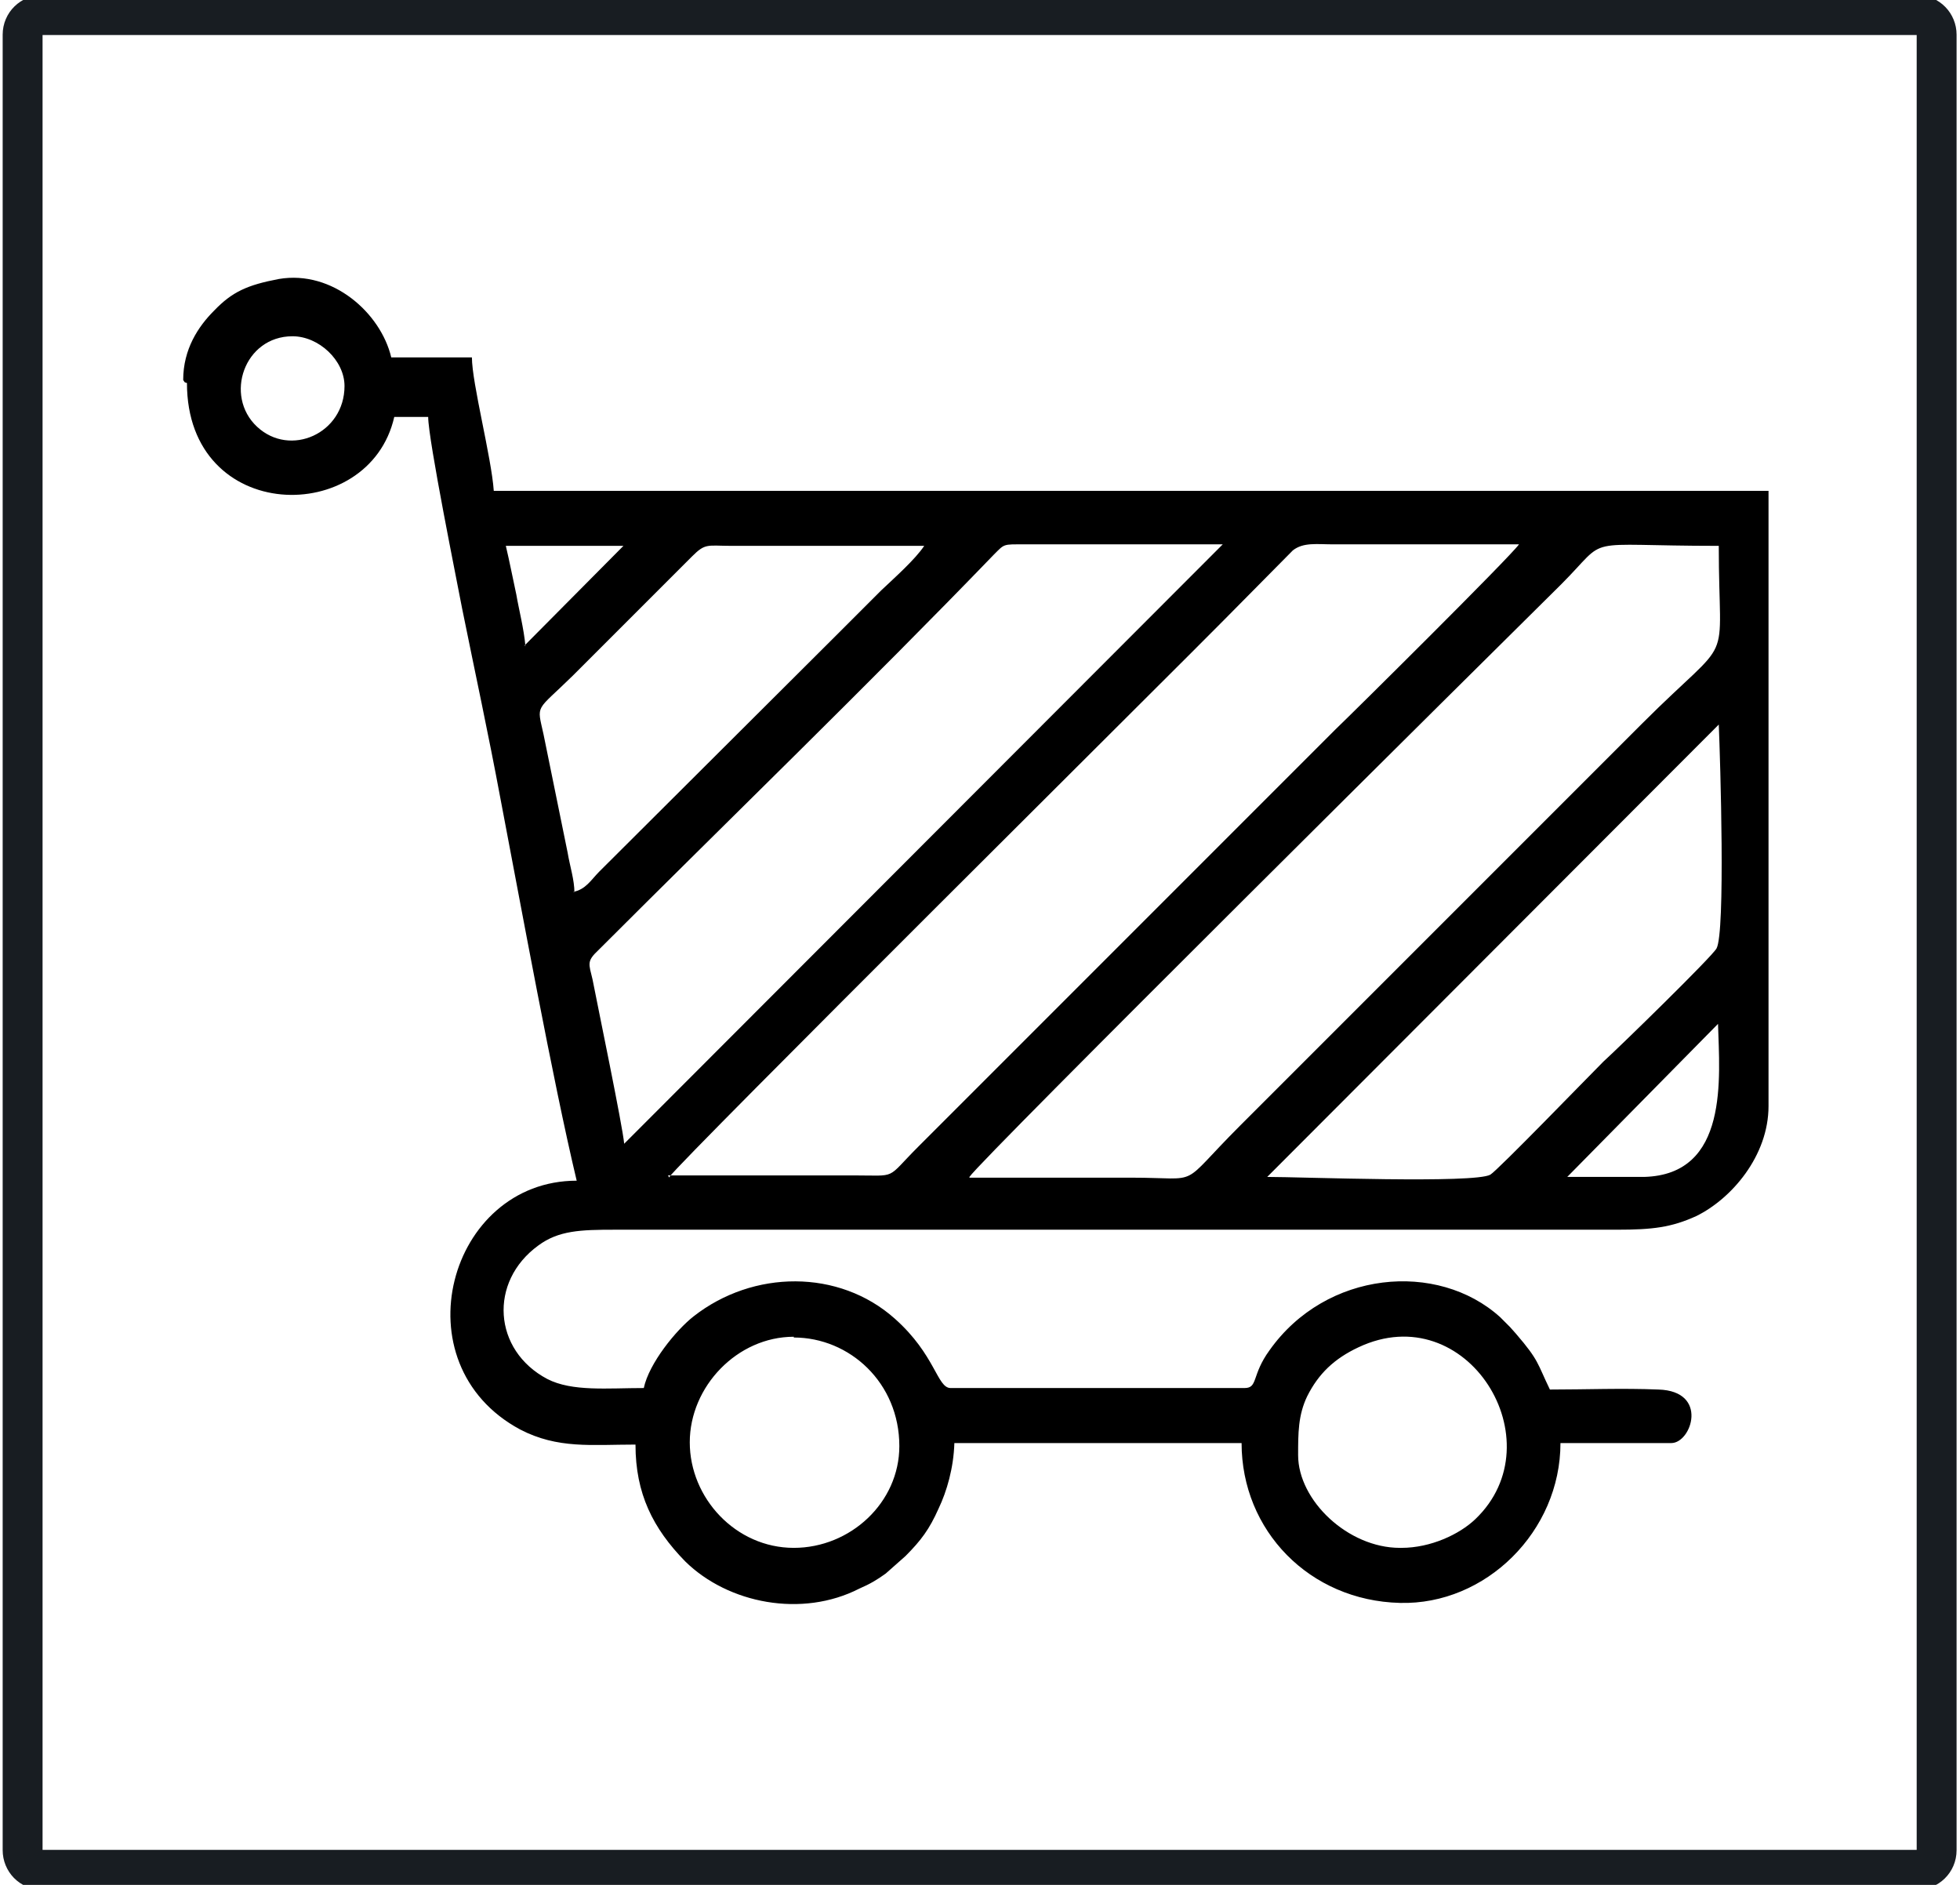
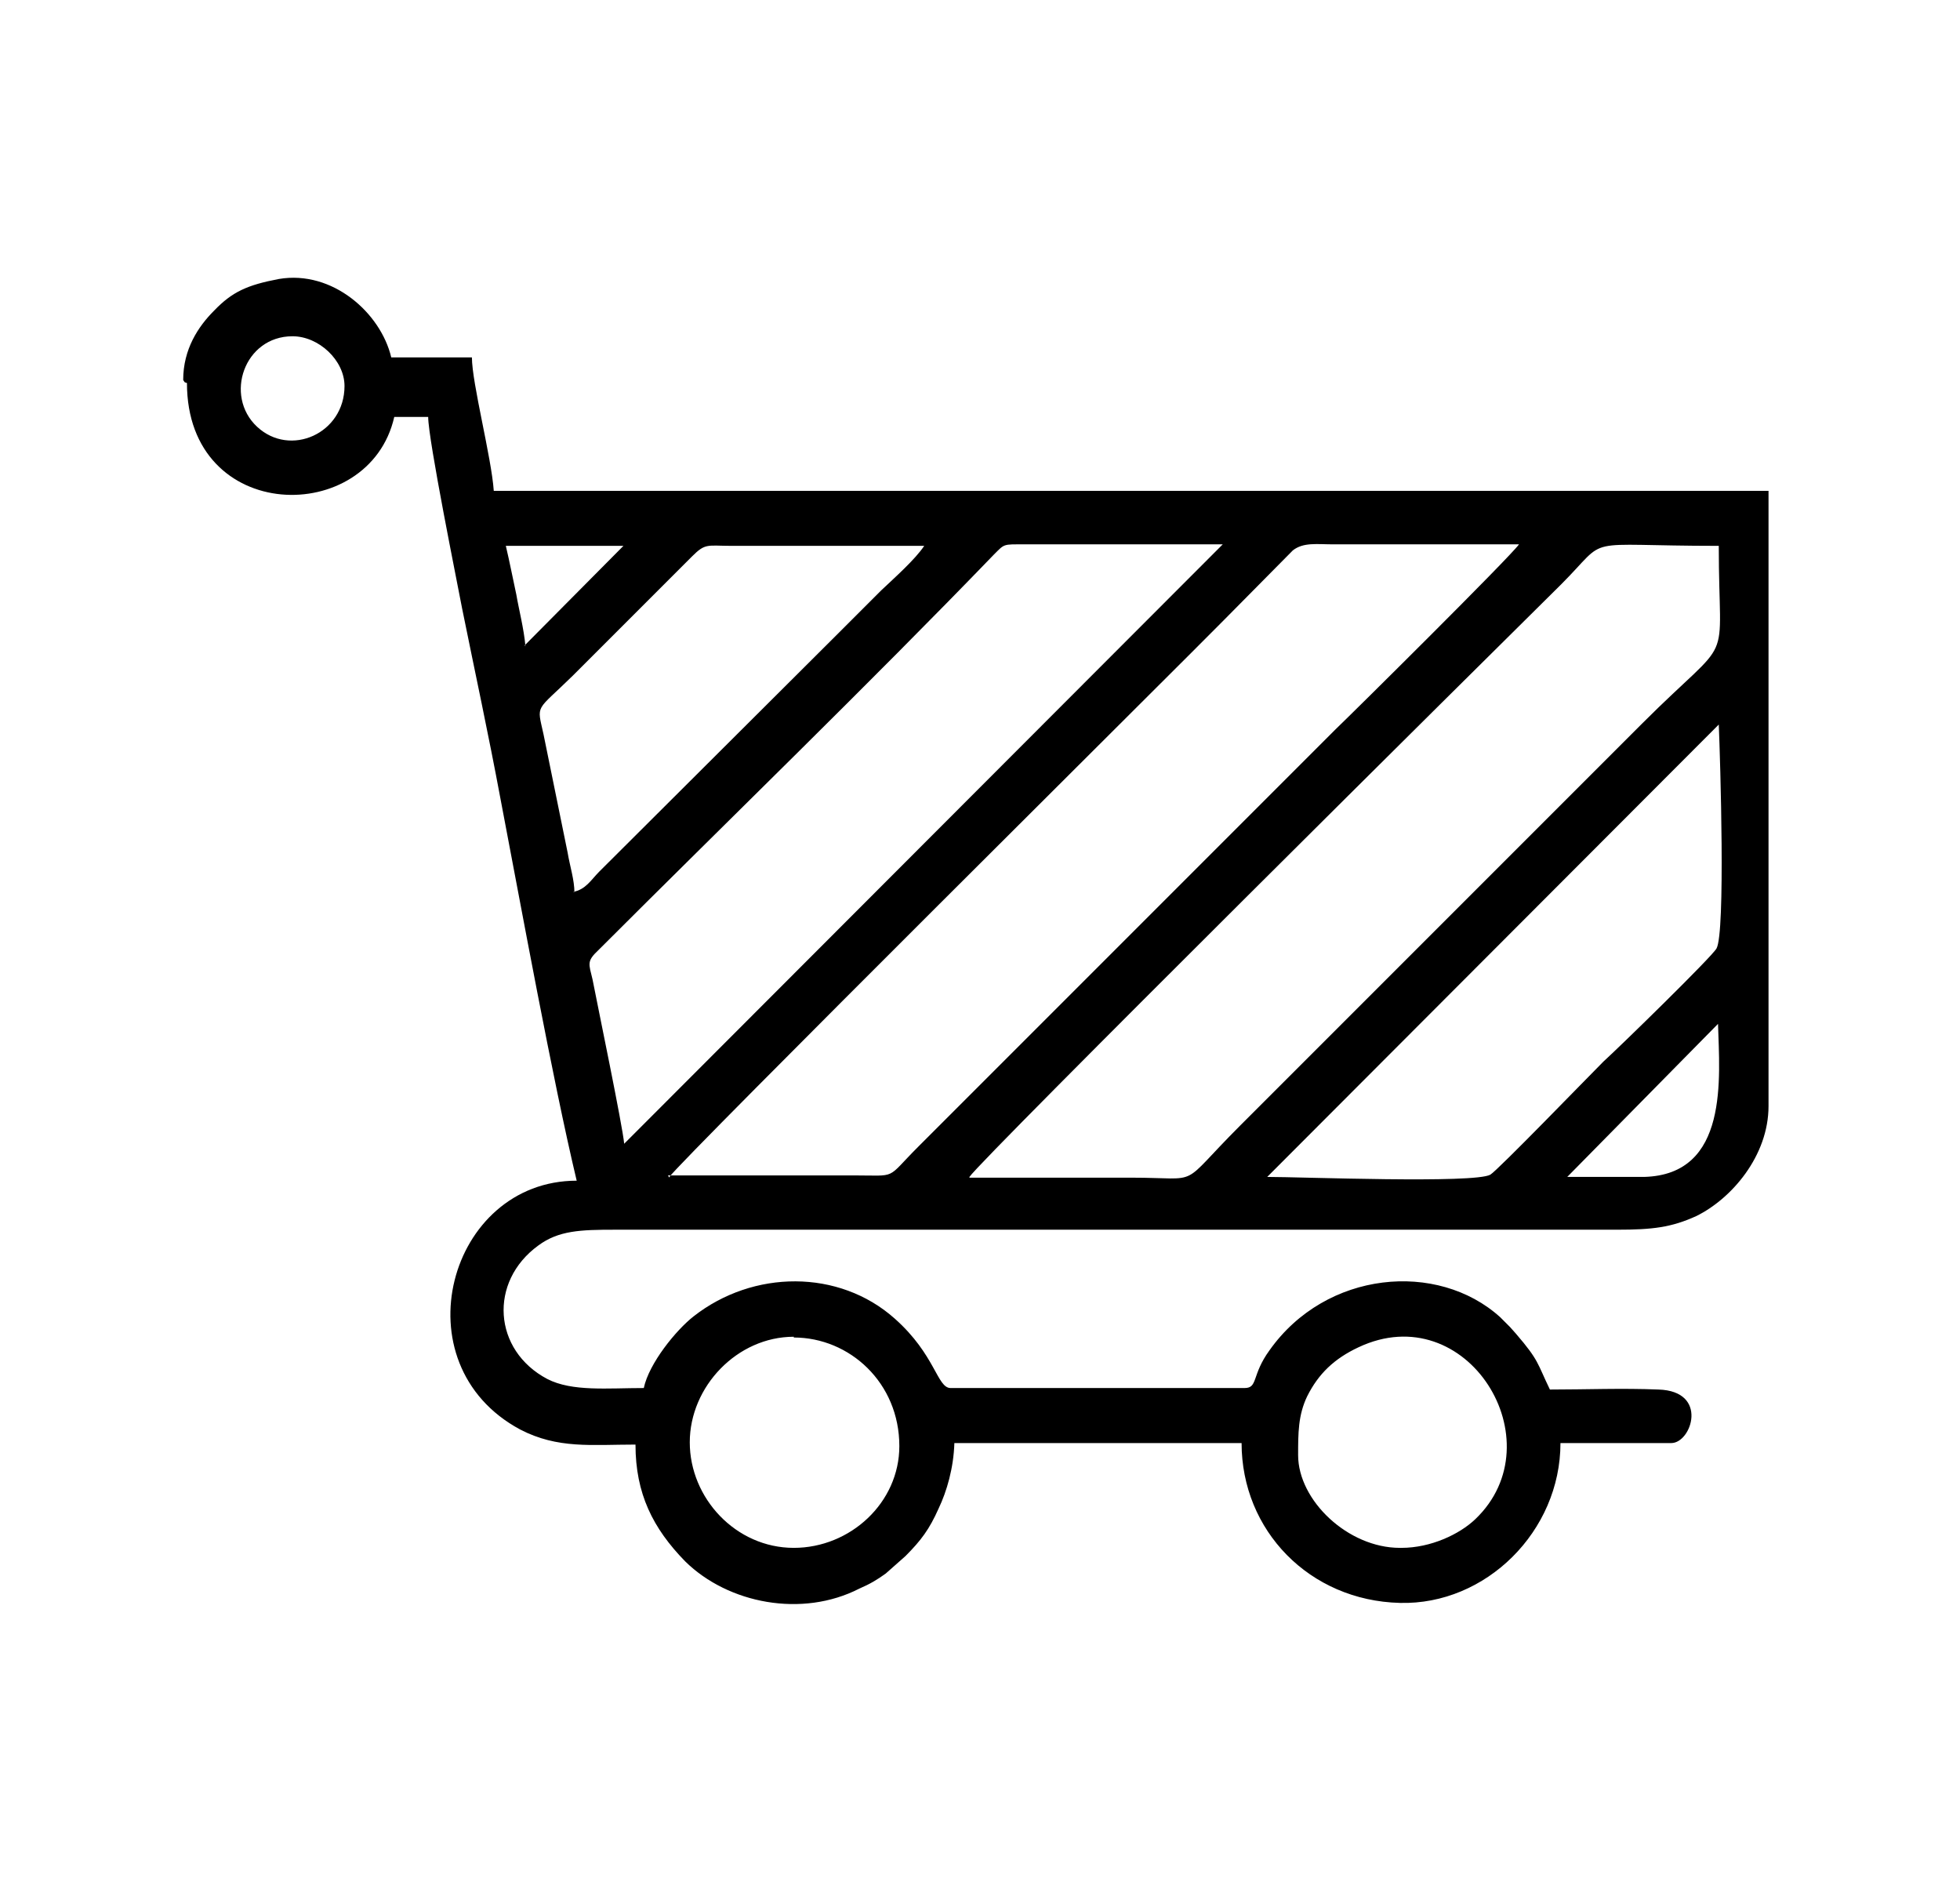
<svg xmlns="http://www.w3.org/2000/svg" xml:space="preserve" width="26mm" height="25mm" version="1.1" style="shape-rendering:geometricPrecision; text-rendering:geometricPrecision; image-rendering:optimizeQuality; fill-rule:evenodd; clip-rule:evenodd" viewBox="0 0 2600 2500">
  <defs>
    <style type="text/css">
   
    .str0 {stroke:#181D22;stroke-width:52.92}
    .fil0 {fill:none}
    .fil1 {fill:black}
   
  </style>
  </defs>
  <g id="Слой_x0020_1">
-     <path class="fil0 str0" d="M56 20l2487 0c15,0 26,12 26,26l0 2408c0,15 -12,26 -26,26l-2487 0c-15,0 -26,-12 -26,-26l0 -2408c0,-15 12,-26 26,-26z" />
    <path class="fil1" d="M1857 2053c-69,0 -135,-63 -135,-123 0,-29 0,-53 12,-78 15,-30 36,-50 68,-65 144,-68 263,125 155,228 -21,20 -59,38 -98,38l-2 0zm-804 -279c74,0 140,60 140,144 0,75 -65,135 -140,135 -77,0 -138,-66 -138,-140 0,-74 63,-140 138,-140zm1026 -213l200 -203c2,71 15,200 -98,203 -35,0 -69,0 -102,0zm-398 0l599 -600c2,47 9,276 -3,297 -6,11 -129,131 -150,150 -20,20 -140,144 -150,150 -21,12 -251,3 -296,3zm-395 0c15,-23 693,-695 785,-786 66,-66 21,-51 209,-51 0,170 23,111 -102,236l-533 533c-84,84 -48,69 -144,69 -71,0 -143,0 -213,0l-2 0zm-398 0c14,-21 693,-695 735,-738l92 -93c14,-11 32,-8 54,-8 83,0 164,0 246,0 -12,17 -222,225 -243,245l-554 554c-44,44 -26,38 -86,38 -83,0 -164,0 -246,0l2 3zm-60 -44c-2,-23 -35,-182 -42,-218 -5,-21 -8,-24 8,-39 168,-168 360,-354 524,-524 15,-15 12,-14 41,-14l263 0 -791 792 -2 2zm-66 -333c0,-17 -6,-35 -9,-53l-32 -157c-9,-41 -11,-29 39,-78l158 -158c18,-18 20,-14 53,-14 84,0 170,0 255,0 -12,18 -39,42 -57,59 -20,20 -38,38 -57,57l-317 316c-11,11 -18,24 -35,27l2 0zm-65 -327c-2,-23 -9,-50 -12,-68 -5,-23 -9,-44 -14,-65l156 0 -131 132zm-309 -411c35,0 69,32 69,66 0,63 -72,95 -116,54 -44,-41 -17,-120 47,-120zm-140 62c0,188 242,191 275,45l45 0c0,30 39,222 45,254 17,84 35,167 51,253 27,141 69,372 101,506 -170,0 -237,243 -75,330 50,26 95,20 153,20 0,65 23,111 66,155 57,56 155,75 231,36 14,-6 24,-12 35,-20l26 -23c21,-21 32,-36 44,-63 11,-23 20,-54 21,-87l381 0c0,116 90,209 210,212 114,3 213,-95 213,-212l147 0c27,0 50,-69 -17,-71 -48,-2 -96,0 -144,0 -17,-35 -14,-38 -45,-74l-8 -9c0,0 -2,-2 -2,-2 -5,-5 -6,-6 -11,-11 -83,-75 -231,-62 -306,44 -24,33 -15,50 -33,50l-390 0c-18,0 -20,-44 -74,-92 -74,-66 -188,-65 -267,-3 -23,18 -59,62 -66,95 -48,0 -95,5 -128,-12 -72,-38 -78,-129 -12,-177 27,-20 56,-21 102,-21l1329 0c47,0 72,-3 105,-18 47,-23 96,-80 96,-146l0 -816 -1691 0c-3,-44 -29,-143 -29,-177l-107 0c-14,-59 -78,-116 -149,-104 -42,8 -62,17 -86,42 -21,21 -41,51 -41,92l2 3z" />
  </g>
</svg>